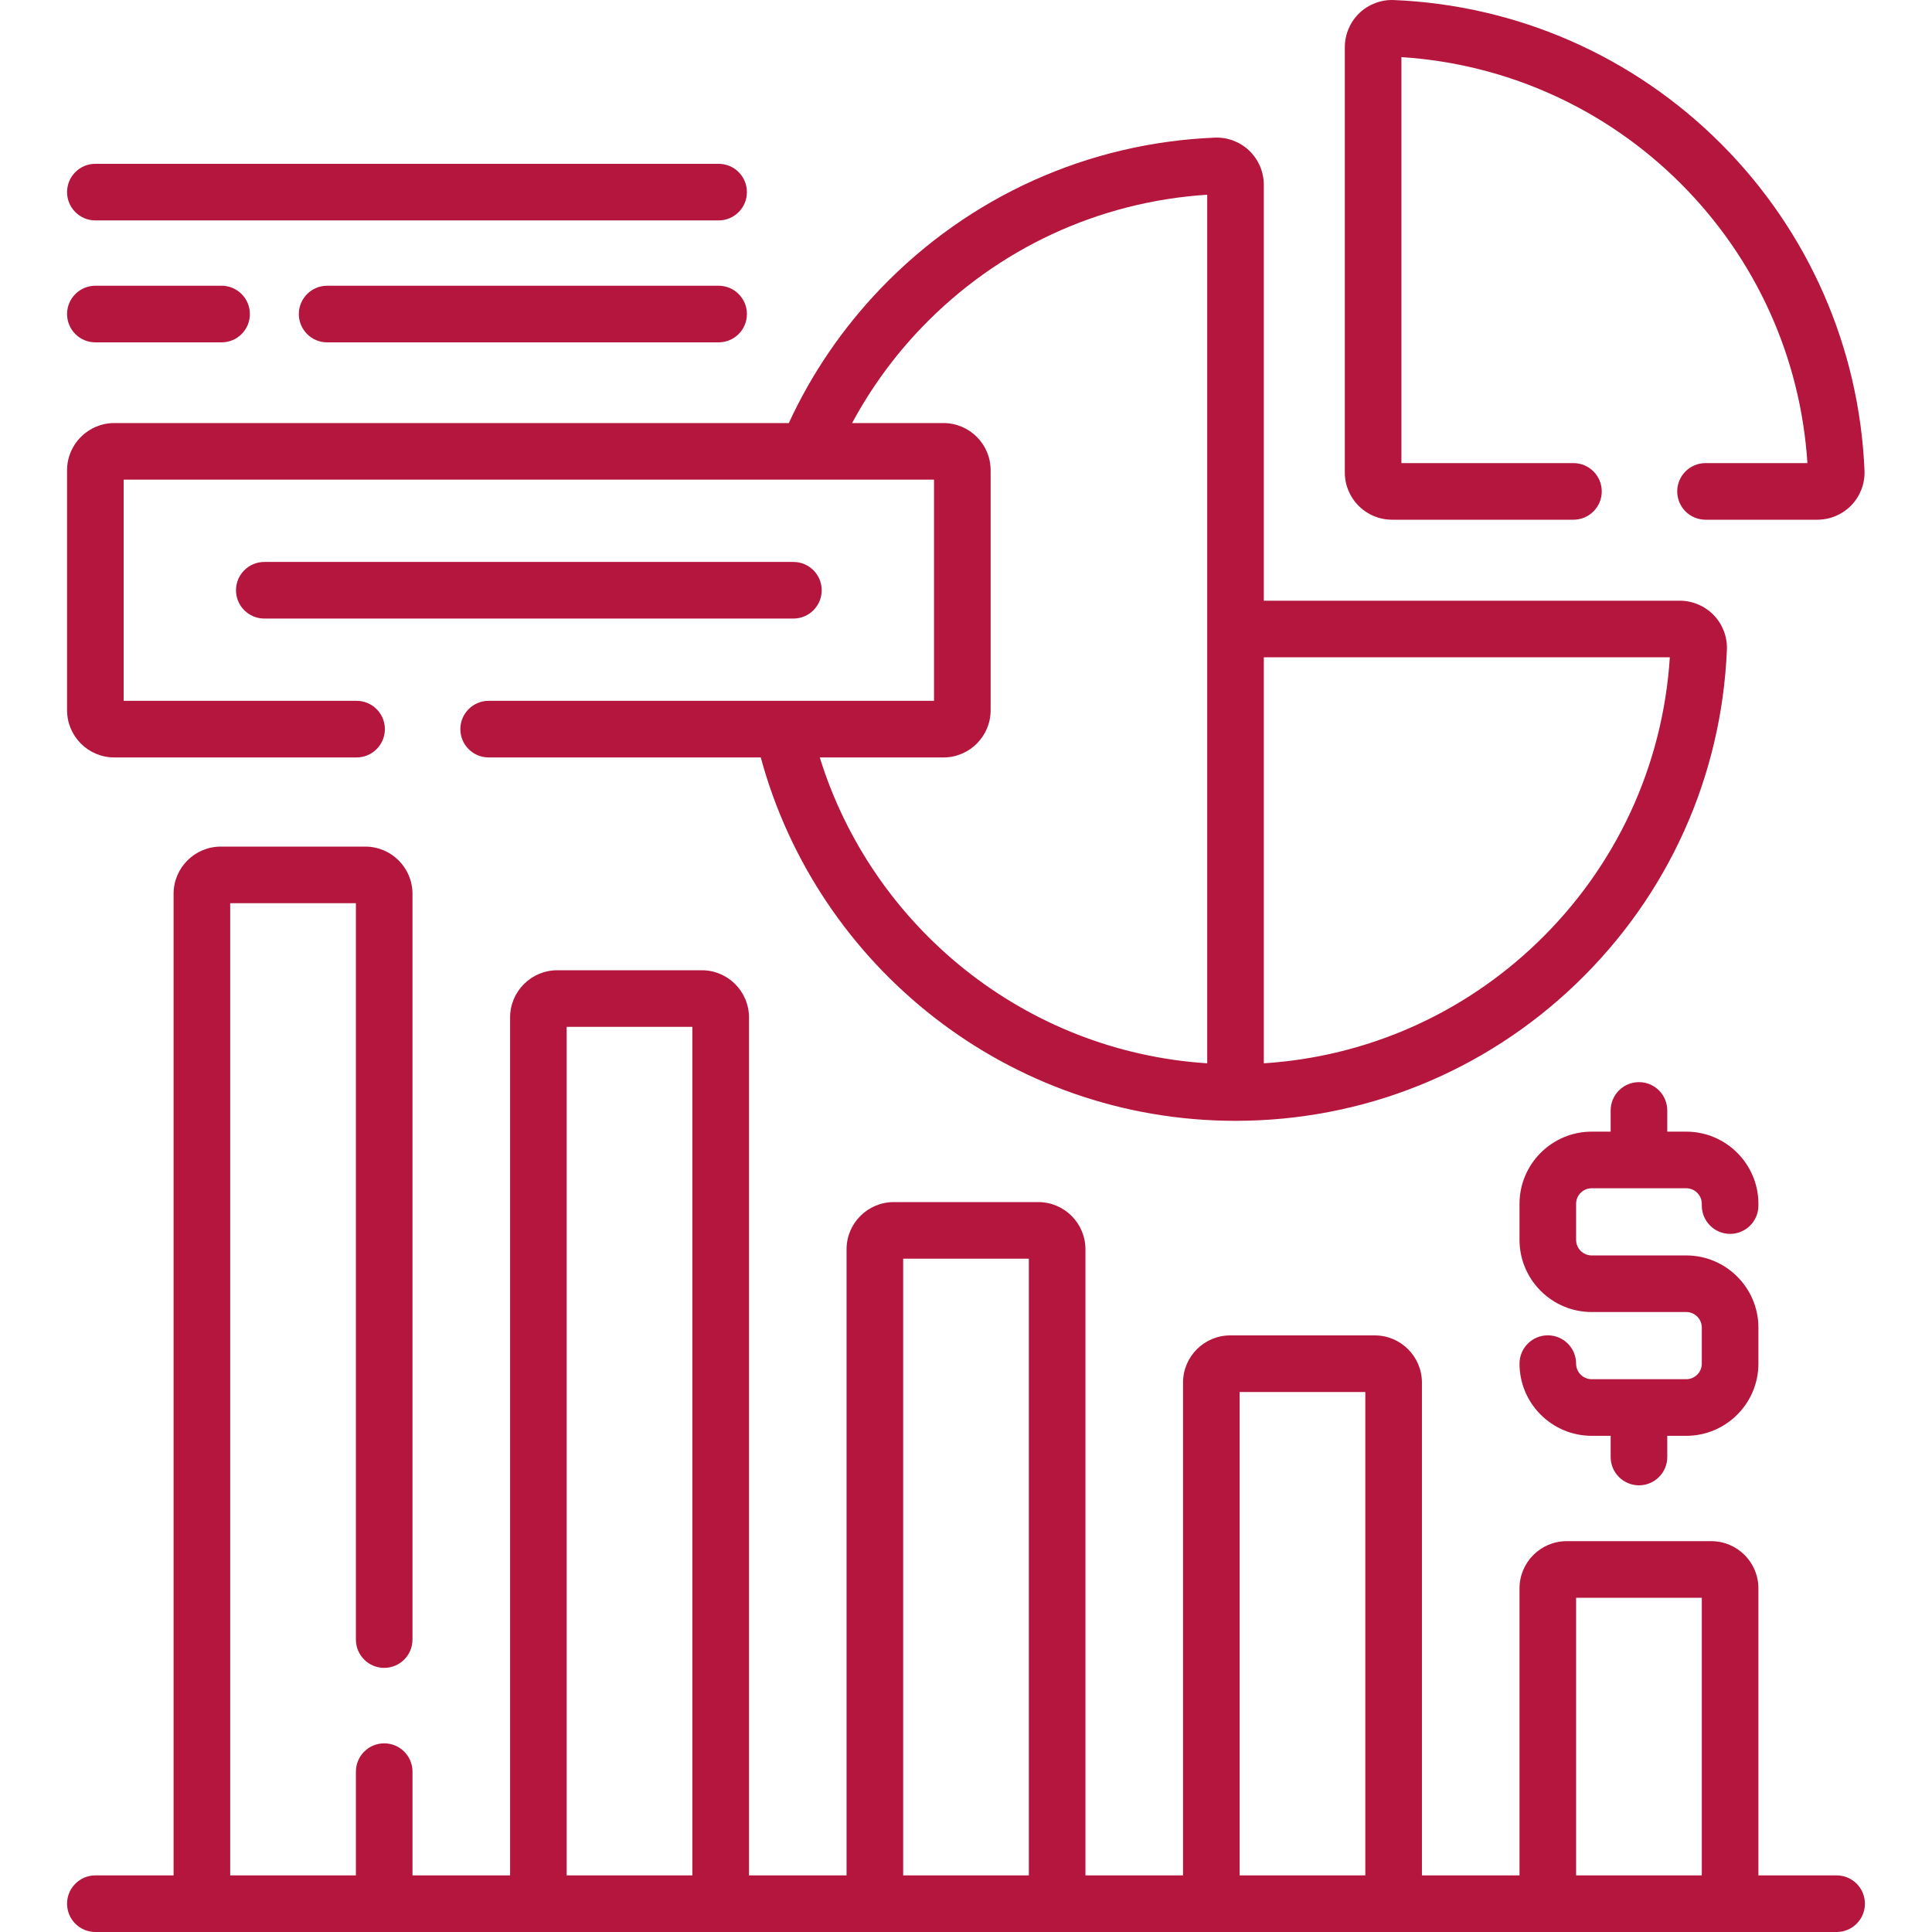
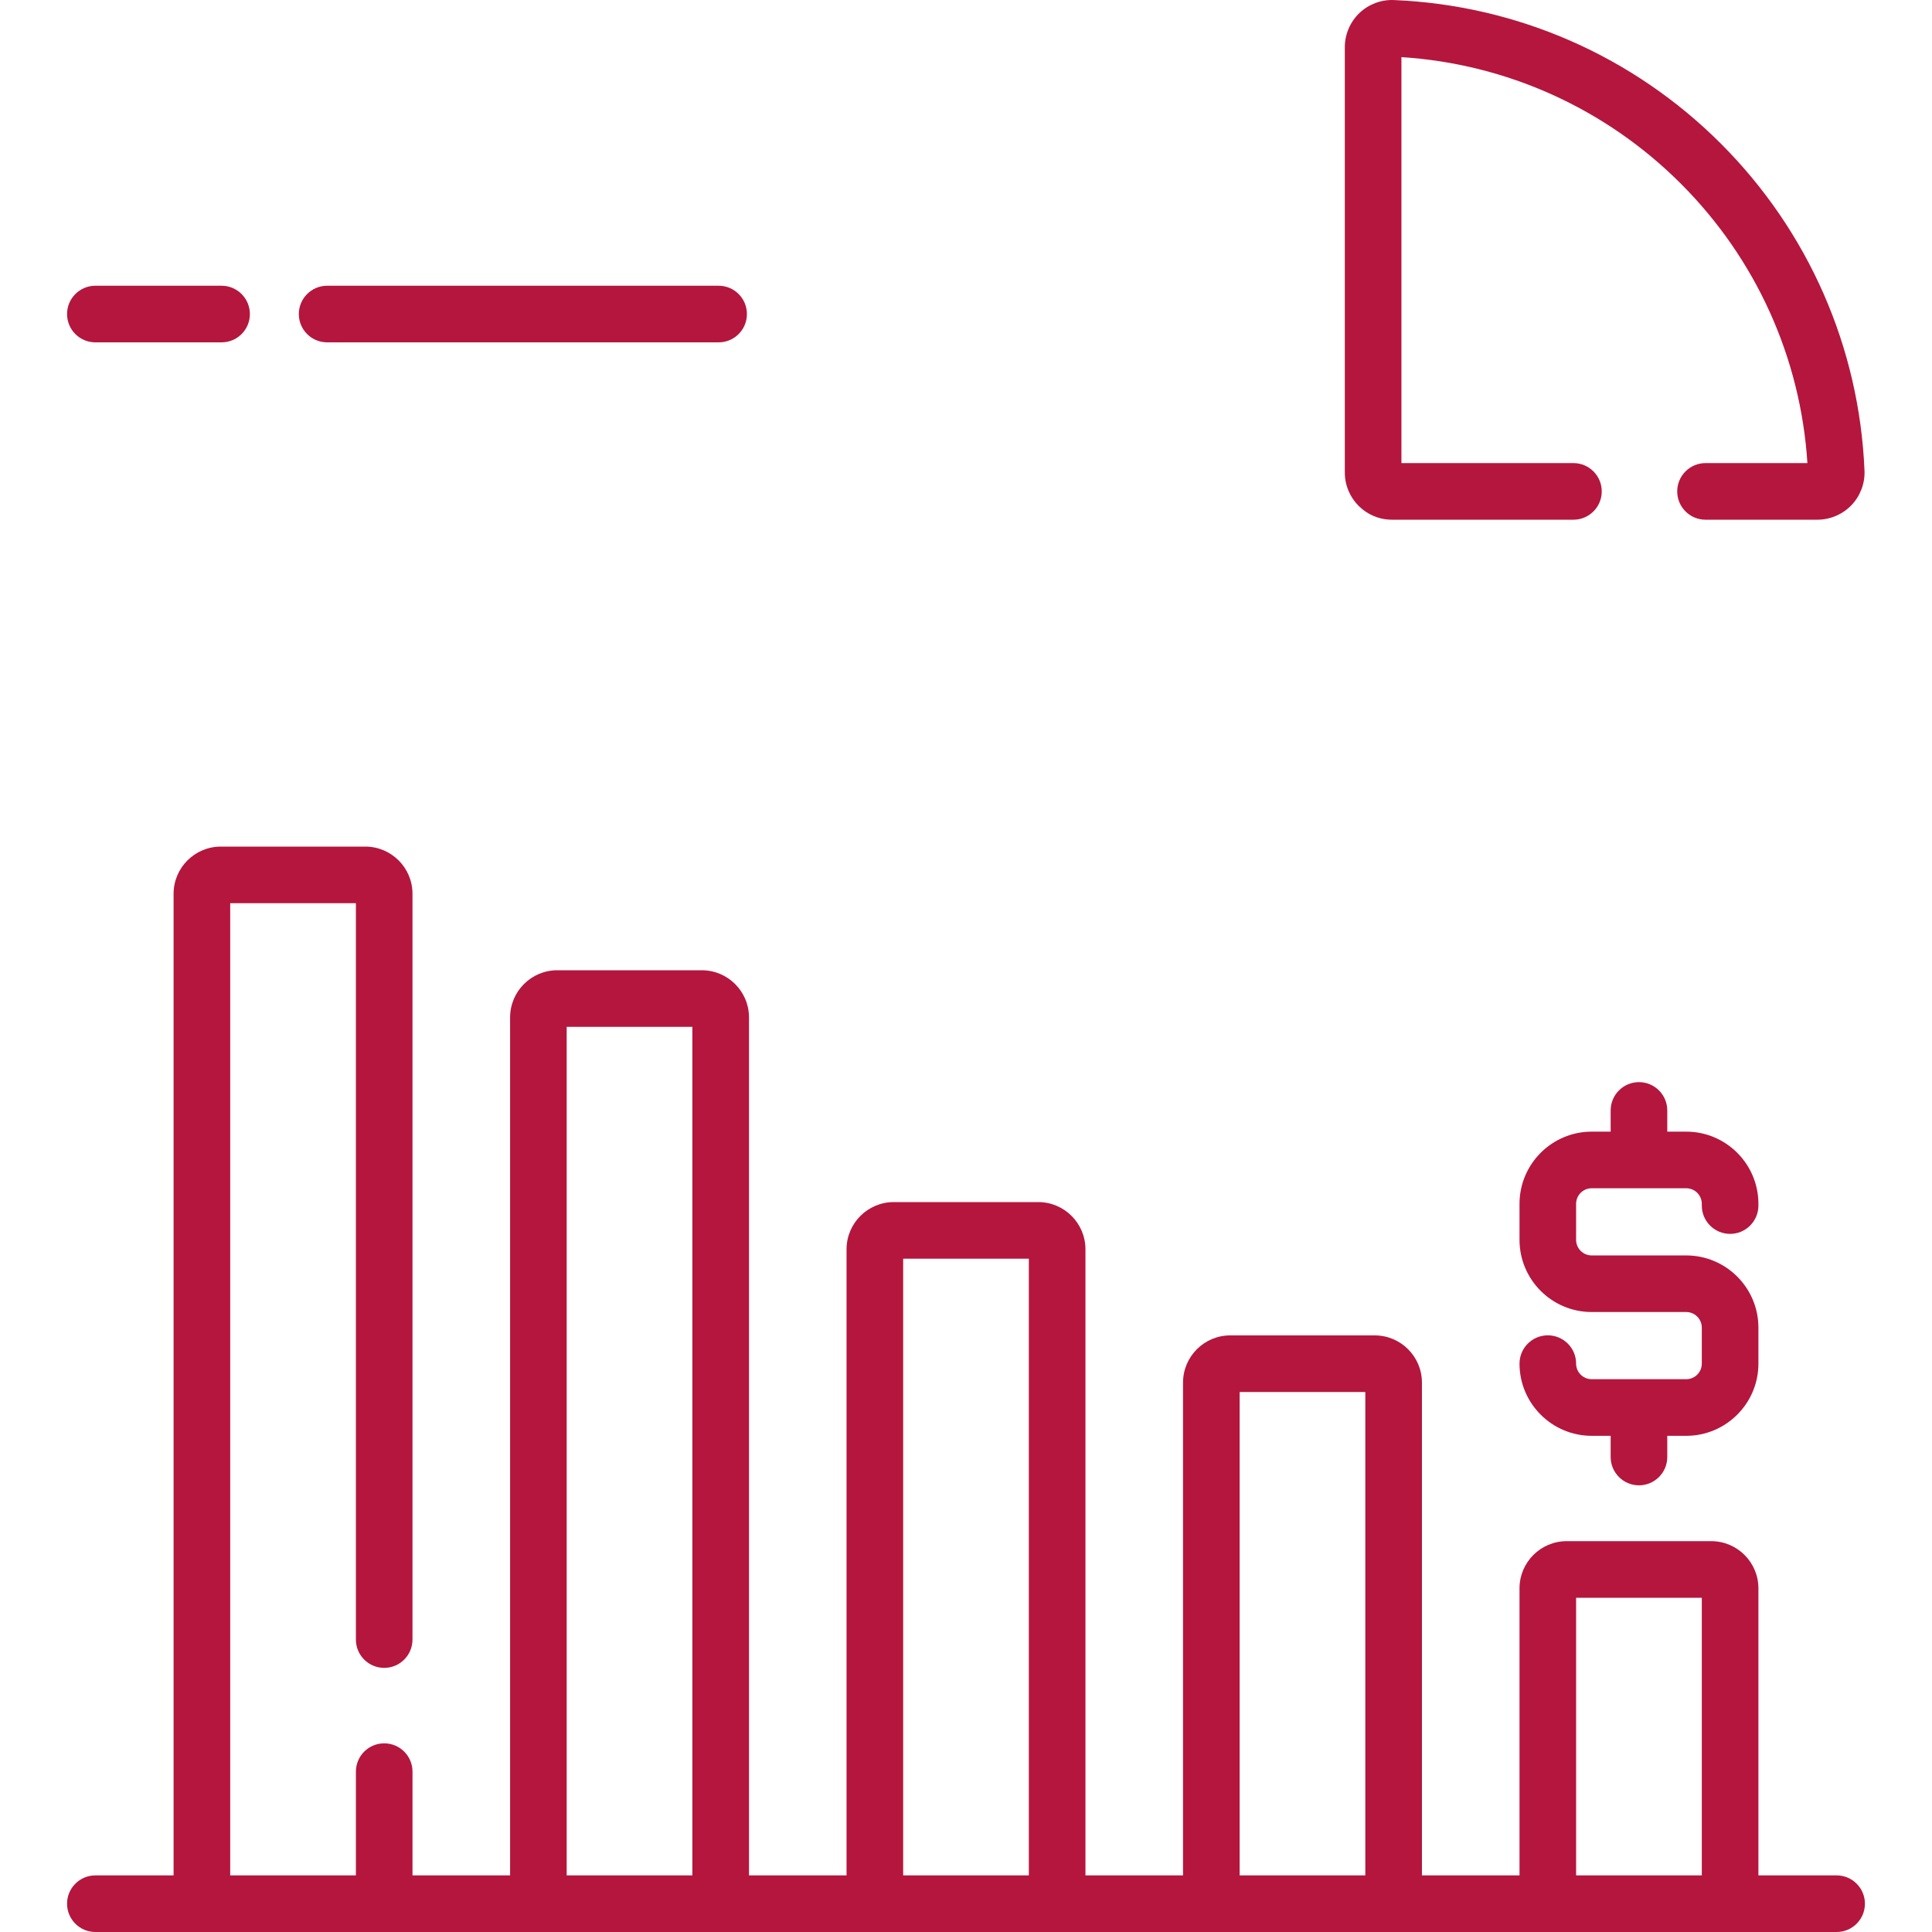
<svg xmlns="http://www.w3.org/2000/svg" width="80" height="80" viewBox="0 0 80 80" fill="none">
  <g clip-path="url(#clip0_6326_18362)">
    <path d="M57.64 21.52H65.153C65.8 21.52 66.325 20.995 66.325 20.348C66.325 19.701 65.8 19.176 65.153 19.176H58.03V2.365C62.397 2.645 66.492 4.497 69.601 7.606C72.709 10.714 74.561 14.809 74.841 19.176H70.622C69.975 19.176 69.45 19.701 69.45 20.348C69.45 20.995 69.975 21.52 70.622 21.52H75.252C75.783 21.52 76.297 21.301 76.665 20.918C77.03 20.537 77.227 20.017 77.205 19.492C76.993 14.382 74.881 9.572 71.258 5.948C67.635 2.325 62.825 0.213 57.715 0.002C57.19 -0.02 56.669 0.177 56.288 0.542C55.906 0.909 55.686 1.424 55.686 1.954V19.567C55.686 20.644 56.562 21.52 57.64 21.52Z" fill="#B5163D" />
    <path d="M71.64 51.092C72.287 51.092 72.812 50.567 72.812 49.92V49.848C72.812 48.2 71.471 46.859 69.823 46.859H69.038V45.981C69.038 45.334 68.513 44.809 67.866 44.809C67.219 44.809 66.694 45.334 66.694 45.981V46.859H65.908C64.26 46.859 62.92 48.2 62.92 49.848V51.34C62.92 52.988 64.26 54.328 65.908 54.328H69.823C70.179 54.328 70.468 54.618 70.468 54.974V56.465C70.468 56.821 70.179 57.11 69.823 57.11H65.908C65.553 57.11 65.263 56.821 65.263 56.465C65.263 55.818 64.739 55.293 64.092 55.293C63.444 55.293 62.92 55.818 62.92 56.465C62.92 58.113 64.26 59.454 65.908 59.454H66.694V60.332C66.694 60.979 67.219 61.504 67.866 61.504C68.513 61.504 69.038 60.979 69.038 60.332V59.454H69.823C71.471 59.454 72.812 58.113 72.812 56.465V54.974C72.812 53.326 71.471 51.985 69.823 51.985H65.908C65.553 51.985 65.263 51.695 65.263 51.34V49.848C65.263 49.493 65.553 49.203 65.908 49.203H69.823C70.179 49.203 70.468 49.493 70.468 49.848V49.92C70.468 50.567 70.993 51.092 71.64 51.092Z" fill="#B5163D" />
    <path d="M76.051 77.656H72.812V65.769C72.812 64.692 71.936 63.816 70.858 63.816H64.873C63.796 63.816 62.92 64.692 62.92 65.769V77.656H58.879V57.249C58.879 56.172 58.003 55.296 56.926 55.296H50.94C49.863 55.296 48.987 56.172 48.987 57.249V77.656H44.946V51.73C44.946 50.653 44.07 49.776 42.993 49.776H37.008C35.93 49.776 35.054 50.653 35.054 51.73V77.656H31.014V42.129C31.014 41.052 30.137 40.176 29.06 40.176H23.075C21.998 40.176 21.122 41.052 21.122 42.129V77.656H17.081V73.36C17.081 72.713 16.556 72.188 15.909 72.188C15.262 72.188 14.737 72.713 14.737 73.36V77.656H9.532V37.4H14.737V67.891C14.737 68.538 15.261 69.063 15.908 69.063C16.556 69.063 17.08 68.538 17.08 67.891V37.009C17.08 35.932 16.204 35.056 15.127 35.056H9.142C8.065 35.056 7.188 35.932 7.188 37.009V77.656H3.949C3.302 77.656 2.777 78.181 2.777 78.828C2.777 79.475 3.302 80 3.949 80H76.051C76.698 80 77.222 79.475 77.222 78.828C77.222 78.181 76.698 77.656 76.051 77.656ZM28.669 77.656H23.465V42.52H28.669V77.656ZM42.602 77.656H37.398V52.12H42.602V77.656ZM56.535 77.656H51.331V57.64H56.535V77.656ZM70.468 77.656H65.263V66.16H70.468V77.656Z" fill="#B5163D" />
-     <path d="M4.731 31.364H14.765C15.412 31.364 15.937 30.839 15.937 30.192C15.937 29.545 15.412 29.02 14.765 29.02H5.121V19.862H38.676V29.02H20.234C19.587 29.02 19.062 29.545 19.062 30.192C19.062 30.839 19.587 31.364 20.234 31.364H31.502C33.846 40.022 41.77 46.411 51.16 46.411C56.451 46.411 61.463 44.392 65.275 40.725C69.076 37.07 71.289 32.161 71.507 26.903V26.902C71.529 26.377 71.332 25.857 70.967 25.476C70.599 25.094 70.085 24.874 69.555 24.874H52.332V7.652C52.332 7.122 52.113 6.607 51.73 6.24C51.349 5.874 50.833 5.678 50.304 5.699C45.046 5.917 40.137 8.13 36.481 11.931C34.885 13.591 33.603 15.479 32.663 17.518H4.731C3.654 17.518 2.777 18.394 2.777 19.471V29.41C2.777 30.488 3.654 31.364 4.731 31.364ZM52.332 27.218H69.144C68.856 31.714 66.915 35.897 63.651 39.036C60.56 42.008 56.578 43.757 52.332 44.029V27.218ZM38.17 13.556C41.31 10.292 45.492 8.351 49.988 8.063V44.029C42.417 43.541 36.109 38.355 33.945 31.364H39.067C40.144 31.364 41.02 30.488 41.02 29.411V19.471C41.02 18.394 40.144 17.518 39.067 17.518H35.284C36.053 16.088 37.018 14.754 38.17 13.556Z" fill="#B5163D" />
-     <path d="M34.025 24.441C34.025 23.794 33.5 23.269 32.853 23.269H10.944C10.297 23.269 9.772 23.794 9.772 24.441C9.772 25.088 10.297 25.613 10.944 25.613H32.853C33.5 25.613 34.025 25.088 34.025 24.441Z" fill="#B5163D" />
-     <path d="M3.949 9.127H29.757C30.404 9.127 30.928 8.602 30.928 7.955C30.928 7.308 30.404 6.783 29.757 6.783H3.949C3.302 6.783 2.777 7.308 2.777 7.955C2.777 8.602 3.302 9.127 3.949 9.127Z" fill="#B5163D" />
    <path d="M3.949 14.176H9.175C9.822 14.176 10.347 13.652 10.347 13.004C10.347 12.357 9.822 11.832 9.175 11.832H3.949C3.302 11.832 2.777 12.357 2.777 13.004C2.777 13.652 3.302 14.176 3.949 14.176Z" fill="#B5163D" />
    <path d="M29.756 11.832H13.546C12.899 11.832 12.374 12.357 12.374 13.004C12.374 13.652 12.899 14.176 13.546 14.176H29.756C30.404 14.176 30.928 13.652 30.928 13.004C30.928 12.357 30.404 11.832 29.756 11.832Z" fill="#B5163D" />
  </g>
  <defs>
    <clipPath id="clip0_6326_18362">
      <rect width="80" height="80" fill="white" />
    </clipPath>
  </defs>
</svg>